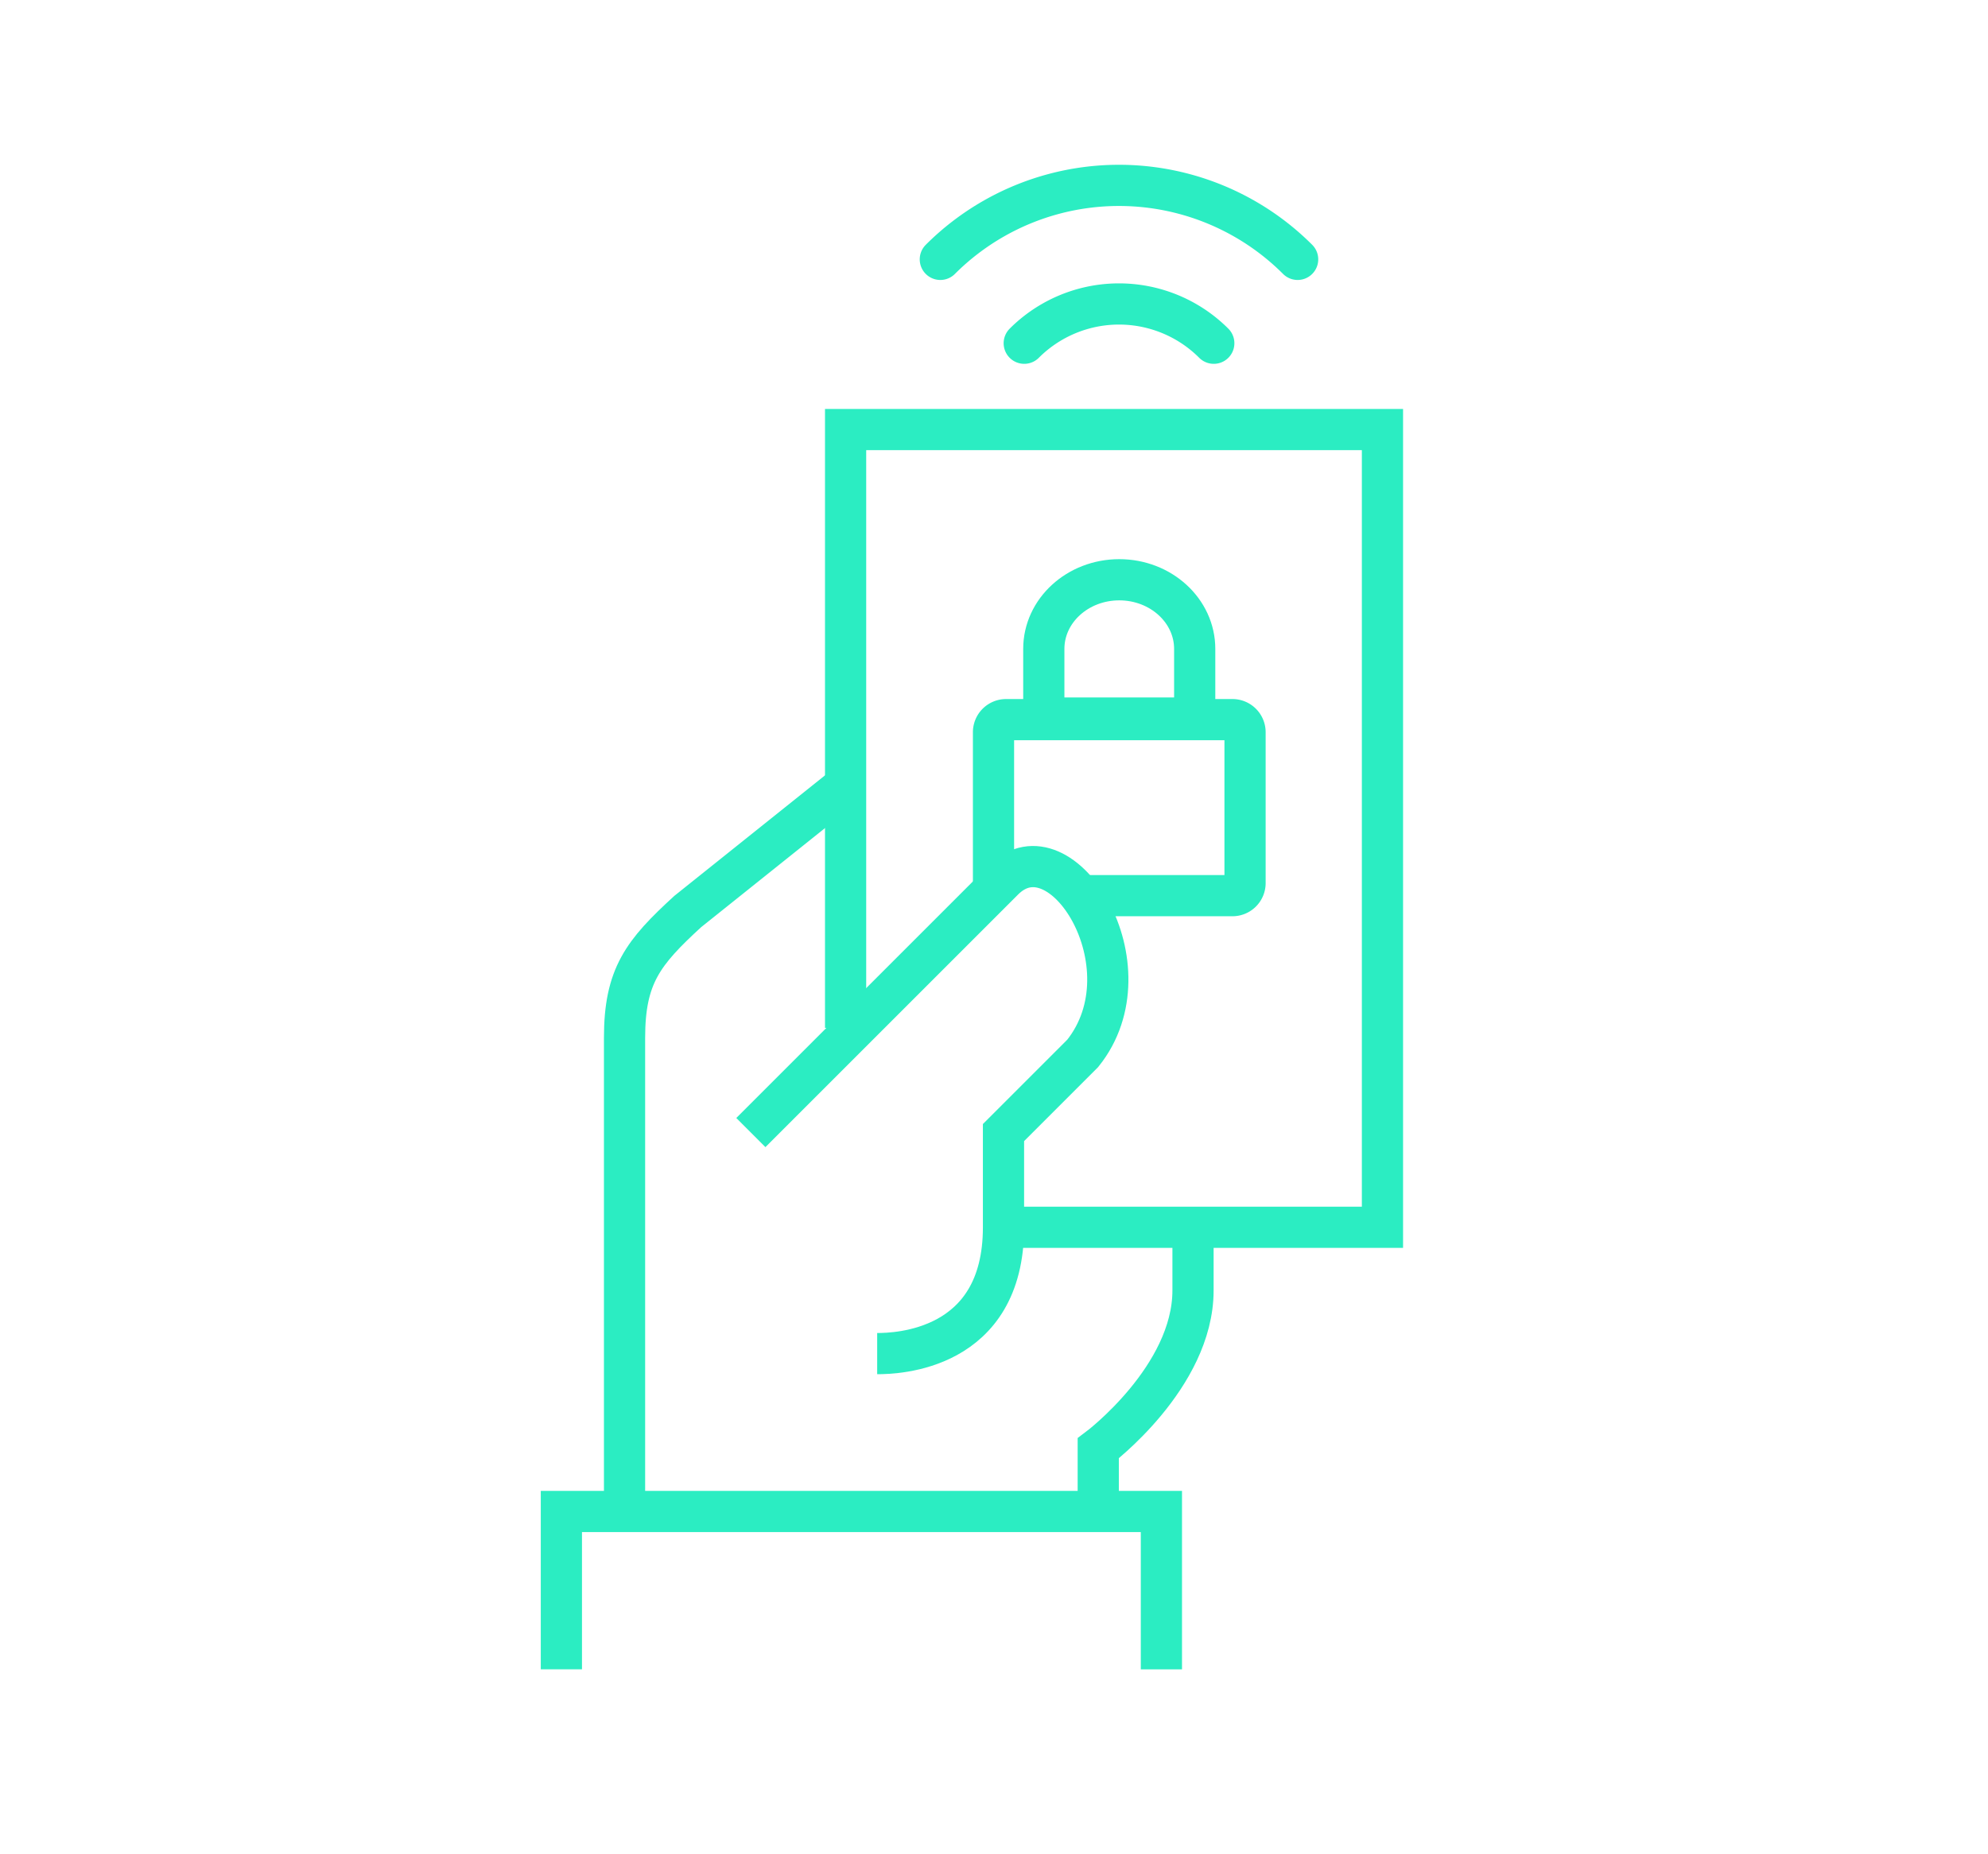
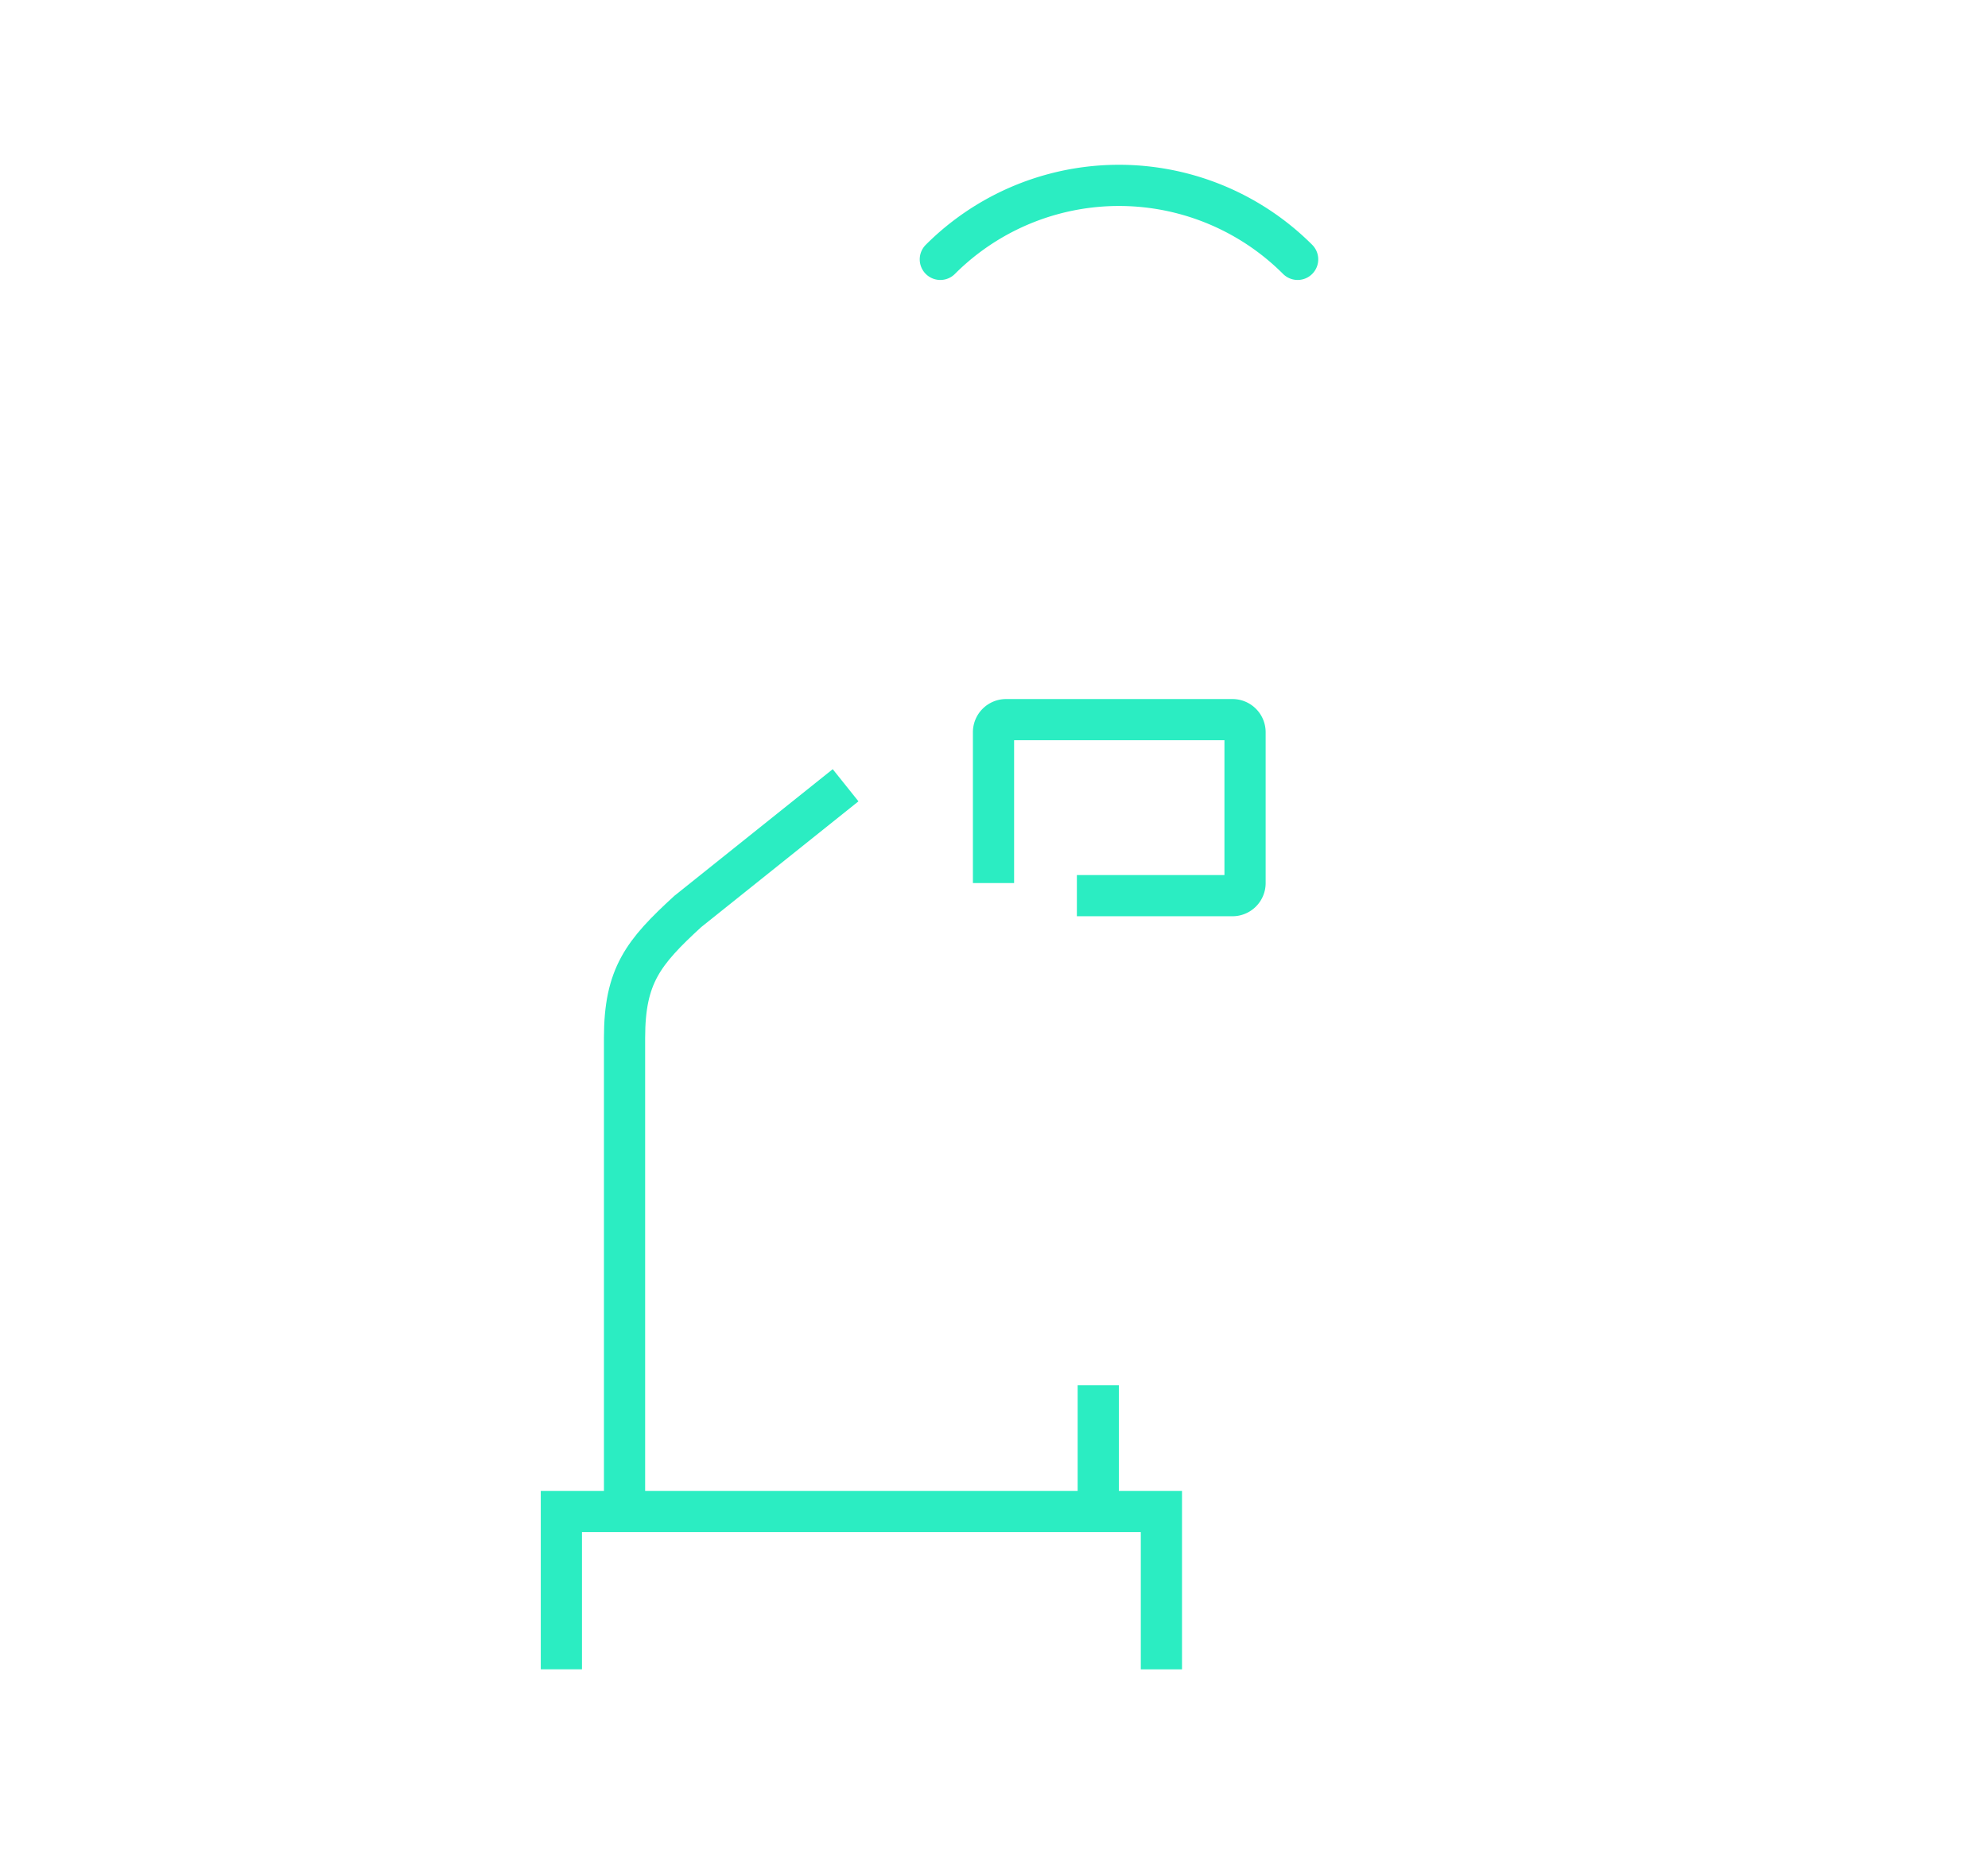
<svg xmlns="http://www.w3.org/2000/svg" width="193" height="180" viewBox="0 0 193 180">
  <g transform="translate(-869 -2821)">
    <g transform="translate(546.5 2742)">
      <g transform="translate(377 97)">
-         <path d="M405.575,180.062v-6.132s9.2-6.9,9.2-15.331v-6.13" transform="translate(-353.454 -51.294)" fill="none" stroke="#2bedc2" stroke-miterlimit="10" stroke-width="4" />
+         <path d="M405.575,180.062v-6.132v-6.13" transform="translate(-353.454 -51.294)" fill="none" stroke="#2bedc2" stroke-miterlimit="10" stroke-width="4" />
        <path d="M401.823,128.936,386.492,141.2c-4.332,3.975-6.13,6.242-6.13,12.265v20.812l0,25.175" transform="translate(-374.23 -70.684)" fill="none" stroke="#2bedc2" stroke-miterlimit="10" stroke-width="4" />
        <path d="M377,182.925V167.6h58.252v15.329" transform="translate(-377 -38.829)" fill="none" stroke="#2bedc2" stroke-miterlimit="10" stroke-width="4" />
-         <path d="M387.085,159.093s18.882-18.88,24.527-24.527,14.426,8.418,7.694,16.834l-7.694,7.694v9.2c0,12.022-10.461,12.263-12.263,12.263" transform="translate(-368.69 -67.117)" fill="none" stroke="#2bedc2" stroke-miterlimit="10" stroke-width="4" />
-         <path d="M392.128,168.1V110h52.12v77.462H407.457" transform="translate(-364.535 -86.288)" fill="none" stroke="#2bedc2" stroke-miterlimit="10" stroke-width="4" />
        <path d="M397.17,104.185a24.527,24.527,0,0,1,34.687,0" transform="translate(-360.38 -97)" fill="none" stroke="#2bedc2" stroke-linecap="round" stroke-miterlimit="10" stroke-width="4" />
-         <path d="M401.636,107.125a13.007,13.007,0,0,1,18.4,0" transform="translate(-356.7 -91.796)" fill="none" stroke="#2bedc2" stroke-linecap="round" stroke-miterlimit="10" stroke-width="4" />
      </g>
      <path d="M400,141.314V126.665a1.222,1.222,0,0,1,1.22-1.222H423.2a1.222,1.222,0,0,1,1.22,1.222v14.649a1.22,1.22,0,0,1-1.22,1.22l-15.106,0" transform="translate(18.952 23.437)" fill="none" stroke="#2bedc2" stroke-miterlimit="10" stroke-width="4" />
-       <path d="M402.677,124.71c0-3.708,3.28-6.714,7.325-6.714s7.325,3.006,7.325,6.714v6.714h-14.65Z" transform="translate(21.158 17.301)" fill="none" stroke="#2bedc2" stroke-miterlimit="10" stroke-width="4" />
    </g>
    <rect width="193" height="180" transform="translate(869 2821)" fill="none" />
  </g>
</svg>